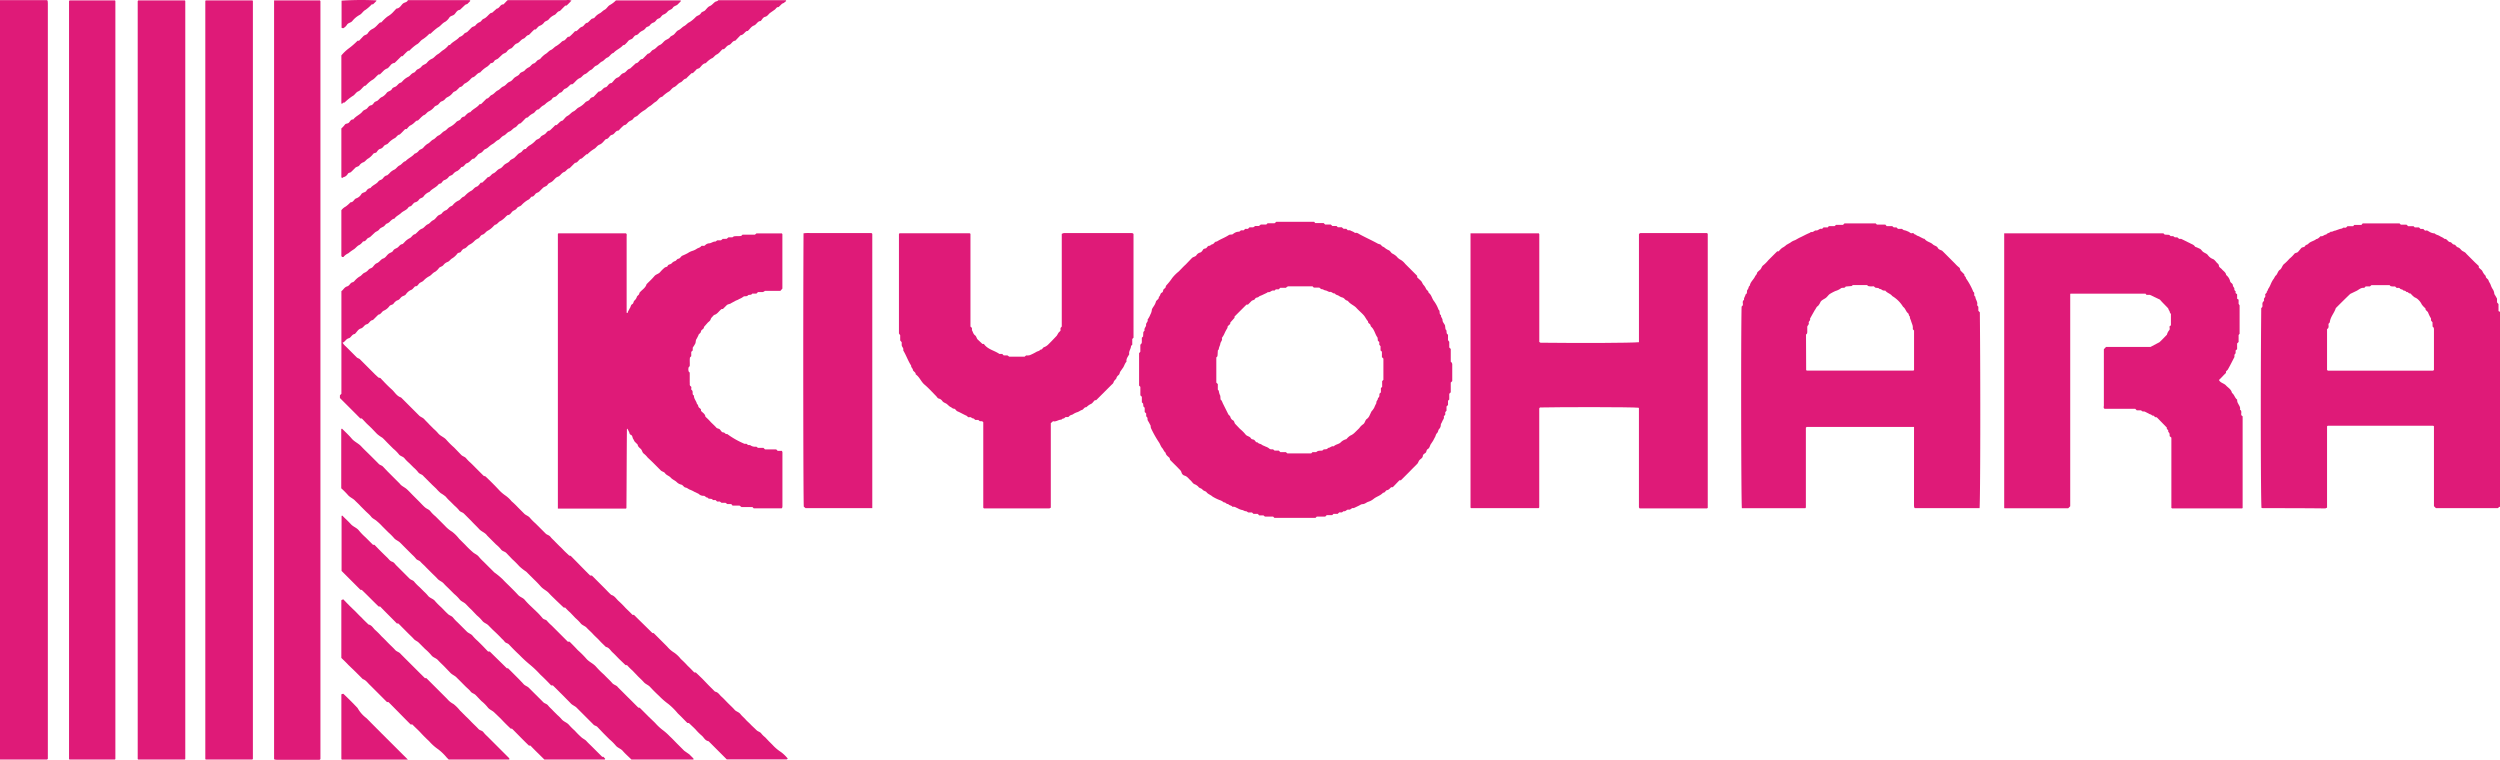
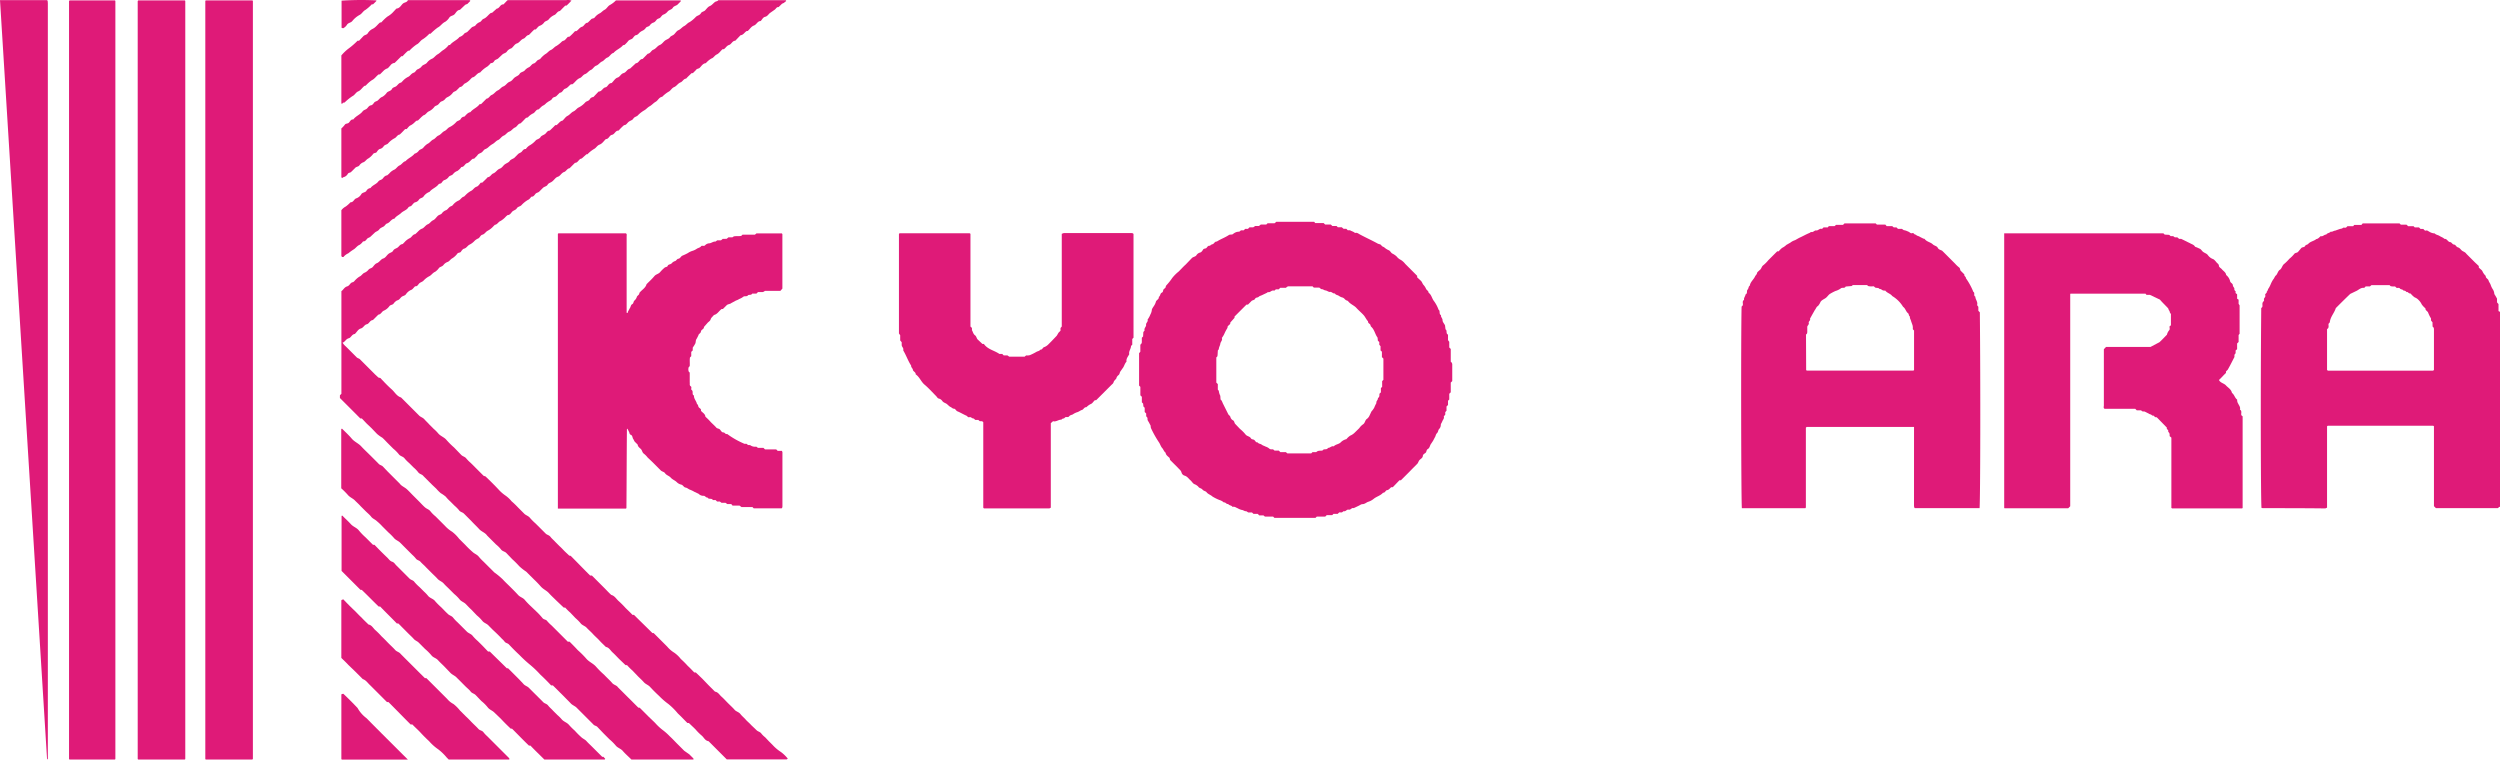
<svg xmlns="http://www.w3.org/2000/svg" width="105.607" height="32.097" viewBox="0 0 105.607 32.097">
  <g transform="translate(-437.827 -1884.393)">
    <path d="M38.006,13.208c-.042-.011-.053.021-.063.032l-.032.021H35.3l-.084-.084V9.8l-.032-.021H30.733L30.7,9.8V13.24l-.074.032c-.884-.011-1.758-.011-2.642-.011l-.053-.011c-.032-.337-.042-5.157-.011-8.441l.042-.042c.021-.053,0-.105.011-.168s.084-.084.063-.147.084-.105.053-.189c-.021-.063.084-.084.063-.147.053-.042.042-.105.084-.147a1.259,1.259,0,0,0,.084-.168,1.2,1.2,0,0,1,.105-.2c.053-.053.063-.137.126-.179.063-.074.074-.179.158-.232s.095-.189.189-.253a1.985,1.985,0,0,0,.21-.21,1.326,1.326,0,0,0,.21-.21c.042-.053.126-.032.168-.095l.116-.137c.042-.063.137-.032.168-.095s.105-.053.137-.095c.095-.105.242-.116.337-.2.084-.011.126-.074.189-.126.095.032.147-.074.232-.063.042-.074.147-.063.189-.126.074.021.126-.042.189-.042l.179-.063c.053-.021.116-.011.158-.063H31.5l.063-.063h.242l.042-.053h.305l.053-.063h1.558l.053.053h.242l.063.063h.232l.053.053h.179l.063.063h.116l.074.074.084-.011.095.053a.463.463,0,0,0,.232.074c.053.063.137.063.2.105s.147.063.21.126c.116-.011.137.126.242.137.063,0,.084.095.168.105.063,0,.084.095.158.116s.105.074.158.126.147.063.2.147l.168.168.189.189.168.158v.063c.053.063.137.105.158.168a.625.625,0,0,0,.137.189c-.011.095.095.116.116.189s.074.126.095.2a.8.8,0,0,0,.095.189.4.4,0,0,1,.053.158c0,.042.042.084.063.126l.053.095v.158l.063.074v.295l.063.032Zm-2.852-7.8L35.1,5.346c-.021-.053.011-.095-.032-.137a1.72,1.72,0,0,1-.095-.2c-.021-.074-.126-.095-.116-.189a.791.791,0,0,1-.158-.168.625.625,0,0,0-.137-.189.416.416,0,0,0-.158-.105.791.791,0,0,1-.168-.158l-.032-.011c-.063.011-.084-.084-.147-.053a.128.128,0,0,0-.126-.063c-.032-.063-.105-.042-.147-.084-.042-.063-.105-.011-.158-.042l-.053-.053a.559.559,0,0,1-.189-.011l-.042-.042h-.768l-.063.053h-.179l-.063.063c-.126-.021-.211.063-.305.116l-.284.137c-.21.2-.421.41-.61.6-.063.21-.232.368-.253.6l-.053.063c-.011.063.021.126-.021.189L30.7,5.7V7.42l.032.032h4.452l.032-.032V5.683L35.2,5.63l-.042-.042Z" transform="translate(505.428 1892.598)" fill="#df1a78" />
-     <path d="M18.83.335h1.989c.042.032.021.084.032.137V32.383l-.032.032H18.83Z" transform="translate(418.997 1884.063)" fill="#df1a78" />
+     <path d="M18.83.335h1.989c.042.032.021.084.032.137V32.383l-.032.032Z" transform="translate(418.997 1884.063)" fill="#df1a78" />
    <path d="M34.464,12.139H34.4l-.284.295h-.063c-.063.042-.095.116-.189.126-.053.011-.074.116-.158.105-.105.126-.274.158-.4.263a.666.666,0,0,1-.242.126c-.074.032-.137.095-.232.095-.053,0-.116.053-.168.074l-.2.095c-.084-.032-.126.084-.21.063s-.126.095-.211.063l-.074.053h-.116l-.063.063h-.179l-.053.053h-.232l-.063.063h-.358l-.053.053H29.117l-.053-.053h-.347l-.063-.053h-.179l-.063-.063h-.179L28.17,13.5h-.158l-.084-.053c-.074.011-.126-.053-.189-.053a.644.644,0,0,1-.179-.074c-.063-.021-.126-.084-.21-.053-.042-.074-.137-.053-.189-.126-.074.021-.105-.084-.179-.063a.485.485,0,0,0-.189-.105,1.923,1.923,0,0,1-.295-.147c-.074-.074-.189-.095-.253-.189-.042-.042-.116-.042-.168-.105s-.137-.053-.179-.126a.458.458,0,0,0-.168-.105c-.063-.032-.105-.116-.168-.168s-.126-.158-.242-.189a.19.19,0,0,1-.126-.126c-.021-.095-.095-.137-.147-.2l-.337-.337-.021-.084c-.063-.063-.158-.116-.168-.221-.074-.053-.095-.147-.147-.2-.063-.074-.084-.168-.137-.242a4.509,4.509,0,0,1-.326-.579c-.032-.063-.011-.126-.042-.158L23.8,9.666a.184.184,0,0,1-.042-.158L23.7,9.434V9.319l-.063-.063V9.077l-.053-.053L23.57,8.9l-.053-.053V8.614l-.063-.063V8.193L23.4,8.14V6.772l.053-.063V6.414l.042-.042.021-.053v-.2l.053-.053.011-.189.053-.063c-.032-.105.074-.158.063-.242s.095-.126.063-.221a.823.823,0,0,0,.116-.21.5.5,0,0,0,.063-.189c0-.053.053-.116.084-.168a.63.63,0,0,0,.084-.168c.011-.095.147-.116.126-.221.074-.042.053-.147.126-.179s.042-.105.084-.147.084-.053.084-.116l.021-.042a2.37,2.37,0,0,0,.253-.316,1.682,1.682,0,0,1,.274-.274c.095-.095.189-.2.295-.295l.263-.274c.053-.053.147-.053.189-.116a.253.253,0,0,1,.158-.116c.053-.011.095-.074.126-.126s.116-.032.147-.074.074-.105.147-.084c.032-.063.095-.053.137-.084s.074-.105.147-.095c.158-.105.347-.168.505-.274.063-.042.137,0,.189-.053a.423.423,0,0,1,.168-.084l.095-.011.063-.053h.116l.063-.063H28l.063-.063h.158L28.3,1.4h.158l.084-.063h.232l.053-.053h.295l.074-.063h1.6l.042.053h.358l.063.063H31.5l.063.063h.179l.053.053h.168l.074.063h.116l.063.063h.095c.063.042.147.053.211.116.084-.032.147.032.21.063.253.137.516.253.758.389.053.021.116.021.147.074s.095.053.137.095a.657.657,0,0,0,.168.105c.063.021.095.105.147.137a.744.744,0,0,1,.189.126.5.5,0,0,0,.179.147A.7.7,0,0,1,34.643,3l.168.168.168.168.168.168v.063l.147.137c.063.053.074.137.126.189a.566.566,0,0,1,.105.168c.032.053.105.084.105.158.126.084.137.242.232.358a1.454,1.454,0,0,1,.189.358c.084.053,0,.179.105.232-.021.074.063.126.063.21s.074.147.105.221l.021.168c.084.042,0,.179.105.221v.232l.053.074V6.53l.063.063V7.13l.042.042.021.053V7.95l-.063.063v.41l-.063.063v.242l-.053.053v.179l-.063.063V9.2l-.053.063v.105l-.063.074c.032.084-.042.147-.063.21s-.063.095-.063.158a.248.248,0,0,1-.074.168c-.042.053-.032.105-.074.158a.251.251,0,0,0-.074.137l-.105.2-.105.158c-.032.063-.042.147-.116.189s-.042.126-.105.168c-.042.032-.105.063-.105.126-.011.084-.084.116-.126.158-.063.053-.063.137-.126.189l-.168.168L34.8,11.8l-.168.168-.168.168M30.727,10.95h.158c.074-.074.158-.053.242-.063l.032-.011c.042-.084.179,0,.221-.105.084.011.147-.095.242-.063.084-.095.221-.084.305-.179a.491.491,0,0,1,.232-.126.709.709,0,0,1,.158-.147.6.6,0,0,0,.189-.126L32.7,9.94a.641.641,0,0,1,.168-.168c.074-.053.074-.147.137-.211a.34.34,0,0,0,.126-.147l.084-.179a.871.871,0,0,0,.116-.158,1.719,1.719,0,0,1,.095-.2c-.021-.084.074-.126.063-.21.074-.042.063-.116.063-.179l.063-.063V8.245l.053-.053V7.95l.053-.053V7l-.063-.063V6.709L33.6,6.656V6.477l-.053-.063V6.3c-.032-.032-.074-.053-.063-.105l-.011-.084c-.105-.137-.126-.326-.263-.453-.042-.032-.021-.084-.063-.116s-.084-.063-.074-.116c-.074-.074-.116-.179-.179-.253-.105-.116-.221-.21-.316-.316s-.263-.158-.358-.295a.266.266,0,0,1-.158-.105l-.053-.032a.484.484,0,0,1-.168-.074c-.053-.042-.137-.032-.168-.105-.084.021-.126-.074-.21-.063-.053.011-.116-.053-.189-.063-.053,0-.105-.063-.179-.053L31.012,4H30.78l-.053-.053H29.7l-.053.021-.042.042h-.242l-.063.063H29.18c-.032.021-.042.063-.095.053-.095-.021-.147.095-.242.063l-.042.032-.179.084c-.053.032-.126.042-.168.084s-.116.021-.147.074c-.032.074-.116.063-.158.105L28,4.719h-.063l-.505.505v.053l-.179.2c.021.105-.137.116-.116.221a2.086,2.086,0,0,0-.116.21.923.923,0,0,1-.126.221c.042.095-.053.158-.063.242s-.063.147-.063.232l-.042.053-.011.2-.011.053-.042.042V8.014l.063.063v.232l.042.053a.594.594,0,0,0,.063.21l.011.158c.063.042.074.126.116.2l.21.421c.021.042.084.063.095.137a.224.224,0,0,0,.116.126c.053.042.042.105.084.147l.2.21a1.6,1.6,0,0,1,.232.232c.063.084.179.074.232.168.032.053.105.032.147.074s.063.105.137.095c.032.063.116.053.168.095s.116.053.168.084a.439.439,0,0,1,.168.095c.053.032.095.011.147.021l.063.053h.179l.063.063H29.6l.063.053h1.01l.053-.053" transform="translate(462.545 1892.541)" fill="#df1a78" />
    <path d="M33.121,9.83H28.584l-.032.032v3.368l-.021.032H25.848c-.032-.347-.042-7.389-.011-8.515l.042-.042c.042-.074-.042-.179.063-.242-.021-.084.053-.147.063-.232.095-.042.032-.147.084-.2s.032-.137.095-.168c.021-.158.158-.253.221-.389.021-.053.074-.074.084-.147.011-.042.074-.084.116-.126.074-.053.074-.147.147-.2a1.326,1.326,0,0,0,.21-.21l.189-.189.189-.189h.063a.972.972,0,0,1,.147-.147.691.691,0,0,0,.179-.126l.168-.095a.6.6,0,0,1,.2-.105l.168-.095c.147-.063.284-.147.442-.21l.063-.042c.095.032.137-.074.221-.063s.147-.105.242-.063L29.3,1.4h.179l.042-.053h.242l.063-.053h.295l.063-.063H31.5l.053.053h.358l.053.063H32.2l.063.053h.116l.063.063h.168l.074.053a.575.575,0,0,1,.189.063c.063.011.095.095.179.063.063-.021.084.084.147.063.042.063.116.053.168.095l.147.074.053.011c.084.126.253.137.347.232.063.063.168.063.21.147s.126.084.189.126l.189.189.168.168.189.189a1.2,1.2,0,0,0,.168.158c.053.042.032.116.074.147l.147.147c-.021.074.074.095.063.158a2.792,2.792,0,0,1,.316.579c.084.042-.011.158.084.2,0,.126.116.221.074.358l.053.074v.168l.063.063c.032,3.073.021,7.894-.011,8.273H33.152l-.021-.032-.011-.053Zm-4.557-2.4.032.021h4.494l.032-.021V5.757L33.068,5.7a.456.456,0,0,0-.011-.168l-.063-.179c-.011-.063-.063-.116-.042-.179-.063-.042-.042-.116-.084-.147-.095-.074-.105-.2-.211-.274A1.33,1.33,0,0,0,32.2,4.3c-.074-.105-.221-.126-.295-.232a.19.19,0,0,1-.158-.042c-.042-.032-.095-.011-.126-.063l-.105-.011c-.053,0-.074-.074-.126-.063a.688.688,0,0,1-.147,0l-.063-.011-.042-.042h-.6l-.053.042-.253.021c-.042.095-.147.021-.211.084a.717.717,0,0,1-.221.105,2.229,2.229,0,0,0-.221.116c-.074.042-.116.126-.189.179s-.168.084-.221.168a.566.566,0,0,1-.105.168c-.074.042-.084.116-.137.179l-.095.168-.105.189c.032.084-.074.116-.053.179.021.084-.074.116-.063.189v.21l-.011.053-.042.042Z" transform="translate(485.56 1892.598)" fill="#df1a78" />
    <path d="M26.874,1.271H33.6l.053.053.189.011.063.053h.105l.074.053h.105l.074.063h.084c.116.053.253.126.368.179.063.042.168.063.21.137.032.042.074.032.105.053l.116.053c.042.021.074.074.105.105.074.074.179.084.232.168a.466.466,0,0,0,.21.158c.042.011.105.084.147.137s.105.074.105.158c.011.053.074.084.116.126.063.084.179.137.189.253a.476.476,0,0,1,.168.263c.011.074.116.084.116.179,0,.053.074.095.063.158s.074.074.053.126.053.063.063.095v.179l.063.042V4.25l.042.063v1.2l-.042.053V5.86l-.063.063v.242l-.063.053v.116L36.6,6.4v.095c-.095.179-.179.358-.284.537l-.074.074v.063c-.105.095-.189.2-.295.295.053.126.21.137.295.232s.221.158.253.316c.105.074.116.21.221.284a.268.268,0,0,0,.042.168c.032.074.105.147.074.253.105.063.032.168.063.242L36.946,9V12.87l-.021.021H33.968l-.032-.021V9.9l-.074-.063c0-.063.011-.137-.063-.179.042-.084-.084-.105-.053-.179l-.432-.442c-.095.032-.105-.105-.189-.063-.032-.063-.105-.053-.137-.084L32.81,8.8c-.053-.011-.116.011-.147-.053h-.189l-.063-.063H31.116c-.063-.042-.032-.095-.032-.137V6.165l.074-.074.011-.021h1.884l.379-.2c.095-.084.189-.189.316-.316a.456.456,0,0,1,.095-.189c.063-.063-.042-.179.074-.2V4.681l-.042-.063c-.011-.032-.011-.074-.042-.095L33.8,4.439c-.116-.126-.253-.253-.347-.368l-.421-.2h-.147l-.042-.053H29.674l-.011.021V12.8l-.084.084H26.885l-.011-.021V1.271" transform="translate(495.616 1892.979)" fill="#df1a78" />
    <path d="M21.594,13.849c-.137.011-.158.158-.263.179s-.137.147-.253.179-.168.158-.253.232c-.126.011-.158.158-.253.179-.126.032-.147.147-.263.189a.7.7,0,0,0,.137.158l.147.147.168.168.147.147c.042.042.116.042.158.105l.147.147.147.147.168.168.147.147.147.137.084.021c.158.168.316.337.484.484.126.116.21.284.389.337l.4.4.379.379c.063.053.147.074.21.147s.137.137.2.21l.189.189a1.61,1.61,0,0,1,.189.189c.095.116.242.158.337.263a3.392,3.392,0,0,0,.337.337l.305.316c.063.063.158.074.21.147a1.613,1.613,0,0,0,.189.189l.168.168.189.189.189.189.074.021c.189.179.368.358.547.547a1.627,1.627,0,0,0,.284.253,1.261,1.261,0,0,1,.274.253,3.3,3.3,0,0,1,.274.263l.274.274c.074.063.168.084.232.168a2.406,2.406,0,0,0,.232.232l.211.21.21.21c.053.063.147.063.211.147s.137.137.2.21l.189.189c.074.063.137.137.211.211l.189.179.063.011c.274.274.547.558.821.831h.074l.526.526c.095.095.189.2.295.295.137.032.211.168.305.253a3.886,3.886,0,0,1,.295.295c.095.095.2.189.295.295h.063c.253.253.516.505.779.768h.053l.568.568a1.224,1.224,0,0,0,.305.263,1.293,1.293,0,0,1,.274.263,3.891,3.891,0,0,1,.295.295c.095.084.179.179.274.274h.063l.274.263.263.274.274.274c.137.021.189.137.274.21s.179.179.274.274.189.179.274.274c.063.084.179.095.253.189s.147.147.221.232.158.147.232.232l.232.221c.053.053.137.063.189.126a.851.851,0,0,0,.168.168l.158.168.168.168a1.782,1.782,0,0,0,.337.284,1.5,1.5,0,0,1,.295.284l-.042.032H36.539l-.221-.221-.274-.274-.274-.274c-.147-.021-.189-.147-.284-.232a2.238,2.238,0,0,1-.274-.274l-.274-.263h-.063c-.137-.137-.263-.274-.4-.4a2.872,2.872,0,0,0-.4-.4,2.982,2.982,0,0,1-.389-.337c-.137-.126-.274-.263-.4-.4-.074-.074-.179-.105-.253-.189s-.168-.168-.253-.253l-.221-.232a2.406,2.406,0,0,1-.232-.232h-.063l-.274-.263c-.095-.095-.179-.189-.274-.274s-.147-.21-.284-.232c-.095-.095-.189-.179-.274-.274s-.189-.179-.274-.274-.189-.179-.274-.274c-.074-.074-.189-.095-.253-.189a1.985,1.985,0,0,0-.211-.21l-.221-.232a1.986,1.986,0,0,1-.21-.21h-.063L29.34,25.7c-.105-.105-.221-.21-.316-.316s-.232-.158-.337-.274a4.317,4.317,0,0,0-.305-.316l-.316-.316a2.036,2.036,0,0,1-.295-.232,3.888,3.888,0,0,0-.295-.295l-.263-.274c-.063-.053-.158-.063-.21-.137a1.327,1.327,0,0,0-.211-.21l-.189-.189-.189-.189c-.084-.126-.232-.158-.337-.274s-.221-.221-.326-.337l-.316-.316c-.063-.063-.158-.063-.21-.147a1.61,1.61,0,0,0-.189-.189l-.189-.189a1.524,1.524,0,0,1-.179-.189,1.5,1.5,0,0,0-.21-.147,1.608,1.608,0,0,1-.189-.189l-.168-.158-.189-.189-.189-.189c-.053-.074-.147-.074-.21-.147a1.275,1.275,0,0,0-.2-.211l-.189-.189a1.608,1.608,0,0,1-.189-.189c-.063-.095-.189-.095-.253-.189a1.605,1.605,0,0,0-.232-.232l-.232-.232c-.074-.074-.147-.158-.232-.232a1.437,1.437,0,0,1-.221-.158l-.232-.242-.21-.2-.2-.211h-.063l-.863-.863v-.116l.042-.042.021-.021V12.628c.084-.053.126-.168.242-.2s.126-.168.253-.179l.042-.032a.977.977,0,0,1,.221-.2c.084-.032.126-.116.2-.158a.429.429,0,0,0,.179-.126c.053-.074.137-.063.189-.126s.105-.137.168-.158c.116-.042.168-.168.274-.2s.147-.147.242-.21c.063-.042.147-.053.179-.126.053-.084.147-.084.21-.147s.095-.116.189-.126l.063-.063a.719.719,0,0,1,.242-.189c.084-.042.116-.158.232-.168L23.4,10.2c.084-.063.147-.168.263-.21.095-.032.147-.147.253-.189.084-.032.126-.126.221-.168.074-.032.126-.116.189-.179s.147-.053.189-.126a.364.364,0,0,1,.158-.116c.063-.021.105-.095.158-.137s.095-.032.137-.084a.608.608,0,0,1,.242-.189c.084-.032.126-.147.232-.168l.084-.084a.935.935,0,0,1,.232-.168c.074-.042.116-.137.221-.168.063-.021.116-.105.168-.168h.063c.074-.074.158-.147.232-.232.105,0,.147-.126.232-.158.116-.042.158-.158.274-.2s.147-.147.242-.2c.063-.042.137-.063.179-.126s.126-.084.189-.126l.168-.168c.042-.042.116-.053.158-.105s.084-.116.168-.105a.492.492,0,0,1,.147-.147,1.016,1.016,0,0,0,.284-.232c.063-.042.147-.053.189-.126s.147-.084.21-.147.084-.126.179-.126c.074-.074.158-.147.232-.232h.053c.095-.063.137-.168.253-.189.074-.063.126-.158.21-.2.105-.053.158-.147.253-.189s.147-.137.221-.168a.906.906,0,0,0,.274-.21c.053-.063.137-.053.189-.126a.191.191,0,0,1,.158-.105l.221-.232c.147,0,.168-.158.295-.179.095-.021.116-.179.253-.179.084-.074.147-.2.253-.232s.137-.158.253-.189.147-.168.274-.189L32.7,3c.126,0,.147-.179.284-.179L33.2,2.6c.116-.011.147-.137.232-.168.116-.042.168-.158.274-.2s.158-.147.242-.2c.063-.042.147-.063.189-.126s.126-.074.179-.126.105-.137.168-.168c.105-.042.168-.137.253-.179s.147-.137.232-.168a1.333,1.333,0,0,0,.263-.221c.063-.063.158-.063.21-.147.032-.074.126-.074.179-.126s.116-.147.189-.179c.105-.042.147-.116.232-.179.042-.032.105-.021.137-.074h2.852l.021.032-.105.084-.074.032L38.728.63c-.084-.011-.105.063-.158.105L38.36.882c-.063.053-.105.137-.2.158s-.126.116-.189.179c-.137,0-.168.147-.284.189s-.168.147-.263.232h-.042c-.095.053-.137.168-.263.179l-.221.232c-.126,0-.158.147-.263.179s-.137.126-.221.179H36.36c-.084.074-.147.179-.242.221s-.137.147-.221.168a.911.911,0,0,0-.242.2c-.126.011-.179.116-.253.189-.042.053-.126.032-.168.105l-.126.126h-.053c-.074.074-.158.147-.232.232-.116.011-.147.126-.232.158-.116.042-.168.158-.274.2s-.147.158-.242.2a1.284,1.284,0,0,0-.263.21c-.137.021-.179.158-.274.21s-.158.137-.253.189-.147.126-.221.168a1.245,1.245,0,0,0-.295.232c-.053.042-.137.053-.179.126s-.147.084-.211.147-.095.126-.179.126a2.4,2.4,0,0,0-.232.232c-.137-.011-.158.158-.284.179-.105.021-.126.179-.253.179-.084.074-.147.189-.263.232s-.137.137-.242.189a1.329,1.329,0,0,0-.274.221h-.042l-.2.179c-.116.011-.147.158-.253.179H30.13l-.232.232c-.105.011-.147.137-.232.158-.116.042-.158.168-.263.2s-.158.147-.253.21c-.053.042-.137.053-.179.126s-.126.074-.189.126l-.168.168c-.042.042-.116.042-.158.095s-.084.126-.168.116c-.042.042-.084.116-.147.137a1.192,1.192,0,0,0-.284.232c-.063.053-.147.053-.189.126s-.147.084-.2.147-.095.137-.189.137l-.063.053a.91.91,0,0,1-.242.2c-.084.032-.126.147-.232.158l-.063.063a.84.84,0,0,1-.242.189c-.084.042-.126.147-.232.168-.063.021-.095.105-.147.147a.565.565,0,0,0-.168.105.723.723,0,0,1-.221.168c-.084.042-.126.147-.232.168-.042.011-.095.074-.126.126s-.105.032-.147.074a.759.759,0,0,1-.21.2c-.084.042-.126.126-.2.158a.371.371,0,0,0-.179.126c-.053.074-.137.074-.189.126a.639.639,0,0,1-.168.168c-.105.042-.158.147-.253.189a.88.88,0,0,0-.242.189c-.053.053-.137.063-.189.126s-.074.116-.158.105c-.063.053-.105.137-.179.158a.5.5,0,0,0-.21.179c-.053.074-.137.063-.2.126s-.084.116-.179.137a.449.449,0,0,0-.147.137c-.042.053-.116.042-.168.095a.565.565,0,0,1-.242.2c-.084.032-.116.158-.232.168l-.221.221" transform="translate(431.989 1884.063)" fill="#df1a78" />
-     <path d="M24.732,1.281h2.884l.021.032V5.869l.032.021.021.011c1.779.021,3.789.011,4.157-.021V1.312l.032-.032.032-.011h2.81l.032.032V12.879l-.032.021H31.878l-.021-.021-.011-.032V8.669l-.011-.021c-.305-.032-3.326-.032-4.168-.011l-.021.021-.011.021v4.178l-.021.032H24.753l-.021-.021V1.281Z" transform="translate(475.214 1892.969)" fill="#df1a78" />
    <path d="M21.069,12.891V1.292l.021-.021h2.852c.053.032.032.084.032.126V4.628c.074.021.042-.042.063-.063l.074-.137c.042-.053.032-.137.105-.168.053-.032.042-.105.084-.147a.323.323,0,0,0,.105-.158c.021-.063.116-.084.105-.168l.021-.021c.095-.116.242-.189.284-.347.116-.116.232-.221.337-.347.063-.074.168-.084.232-.158a1.608,1.608,0,0,1,.189-.189c.042-.042.116-.021.137-.084s.126-.053.168-.105a.3.3,0,0,1,.147-.095c.042-.011.084-.095.126-.095.095-.011.105-.105.189-.137a2.1,2.1,0,0,0,.221-.105.7.7,0,0,1,.2-.095.64.64,0,0,0,.189-.095c.063-.032.126-.042.168-.095s.116.011.168-.042a.26.26,0,0,1,.168-.084c.095,0,.168-.084.274-.074l.074-.053h.158l.074-.063H28.2l.074-.063h.168L28.5,1.4c.095-.021.211,0,.316-.021l.053-.053h.526l.063-.053h1.074l.021.032v2.3l-.084.095h-.653l-.042.032-.053.021h-.2l-.063.063h-.179c-.042.084-.147.032-.179.074-.053.063-.137.021-.189.053a.67.67,0,0,1-.189.105c-.053.042-.126.053-.168.084l-.158.084c-.042.042-.137.042-.189.084l-.168.168h-.053c-.116.084-.179.221-.326.253-.042.063-.105.095-.137.179-.011.063-.084.105-.126.147l-.158.179c.011.095-.116.105-.126.189s-.095.095-.105.158a1.824,1.824,0,0,1-.105.2l-.021.137-.053.095-.063.095v.116l-.063.063V6.46l-.053.053c-.021.116,0,.242-.011.368l-.042.042a.292.292,0,0,0,0,.189l.042.042v.41c.011.063-.021.126.042.168s-.011.126.042.158c.084.063-.011.189.095.232-.011.137.105.232.126.358.063.032.042.105.084.147s.105.063.084.137c.063.084.179.126.189.253a2.4,2.4,0,0,1,.232.232c.074.074.158.147.232.232.042.042.105.032.147.074s.074.126.147.126.084.095.158.063a3.5,3.5,0,0,0,.695.4c.053.042.116-.011.158.042s.105.011.137.042a.332.332,0,0,0,.242.053l.074.053h.232l.063.063h.474l.063.063h.179l.021.053v2.3l-.011.053-.021.021H29.342l-.053-.053h-.463l-.084-.063h-.295l-.053-.063h-.168l-.074-.053h-.168L27.91,12.6h-.116l-.063-.063h-.116c-.042-.095-.179-.011-.221-.105-.074.011-.105-.084-.179-.074a.269.269,0,0,1-.2-.084l-.179-.084a1.167,1.167,0,0,0-.2-.095c-.053-.021-.105-.074-.168-.084-.084-.011-.105-.105-.189-.126a.381.381,0,0,1-.189-.105c-.074-.074-.179-.105-.253-.189s-.179-.095-.242-.189c-.042-.063-.137-.063-.189-.126l-.189-.189-.168-.168-.189-.179a.851.851,0,0,0-.168-.168c-.063-.053-.063-.137-.116-.189s-.126-.095-.137-.189l-.095-.095c-.053-.042-.063-.105-.095-.147s-.021-.137-.095-.168-.053-.095-.084-.137l-.063-.126-.021.021c-.011,1.105-.011,2.221-.021,3.336l-.021.021H21.069Z" transform="translate(440.324 1892.979)" fill="#df1a78" />
    <path d="M21.643,32.406H19.675l-.021-.021V.357l.021-.021h1.968l.021.021V32.374l-.021.032" transform="translate(426.846 1884.073)" fill="#df1a78" />
    <path d="M19.4.336h1.968l.021.021V32.384l-.021.021H19.4l-.021-.021V.368L19.4.336" transform="translate(424.265 1884.073)" fill="#df1a78" />
-     <path d="M19.93.336h1.937l.021.032V32.384c-.021.042-.063.032-.105.032H20.035l-.084-.011-.021-.021V.336" transform="translate(429.475 1884.073)" fill="#df1a78" />
    <path d="M19.128.336h1.916l.021.021V32.384l-.021.021H19.128l-.021-.021V.368l.021-.032" transform="translate(421.636 1884.073)" fill="#df1a78" />
    <path d="M25.459,5.217l.063.063v.095c.042.063.053.158.126.21s.063.137.126.189l.189.179h.063c.158.232.442.274.653.421H26.8l.063.063h.158l.074.053h.653l.063-.053a.4.4,0,0,0,.158-.011,2.212,2.212,0,0,0,.274-.137c.053-.032.126-.032.168-.095.084.011.105-.095.158-.105a.458.458,0,0,0,.168-.105l.147-.147.221-.232.074-.126.084-.084V5.28l.053-.063V1.3L29.4,1.27h2.873l.053.011.021.032V5.69l-.053.053v.242l-.053.053c0,.126-.105.221-.074.347-.053.105-.137.189-.116.316-.084.084-.095.2-.168.284l-.095.137c-.032.053-.021.105-.074.147a.242.242,0,0,0-.095.147l-.095.105c-.021.053-.032.105-.084.137l-.105.105-.568.568h-.053c-.063.053-.105.137-.168.158a.625.625,0,0,0-.189.137c-.095-.011-.116.095-.189.116s-.126.074-.2.095a.64.64,0,0,0-.189.095c-.053.021-.116.032-.147.074-.053.074-.137,0-.189.063-.032.053-.116.021-.137.084-.126-.011-.232.105-.358.063l-.095.084v3.568l-.032.021-.032.011H26.027L26,12.869V9.258c-.053-.063-.105-.032-.147-.042l-.063-.053H25.69c-.053.011-.063-.063-.116-.063s-.095-.074-.158-.053-.084-.042-.126-.063c-.126-.053-.242-.126-.368-.179-.074-.021-.095-.116-.158-.116s-.095-.053-.147-.074-.105-.084-.158-.126-.137-.053-.189-.126a.25.25,0,0,0-.158-.105c-.042-.011-.074-.074-.105-.105-.168-.168-.326-.347-.505-.495-.137-.126-.2-.316-.358-.421.011-.095-.105-.116-.116-.189s-.084-.105-.074-.179c-.126-.189-.2-.41-.316-.61l-.021-.042c.032-.095-.063-.137-.063-.221V5.88l-.063-.074V5.585l-.053-.074v-4.2l.021-.032h2.968l.032.021V5.217" transform="translate(453.363 1892.969)" fill="#df1a78" />
    <path d="M29.778,11.059h.063c.116.116.232.232.347.358a3.832,3.832,0,0,1,.358.358c.116.137.284.2.4.326a3.829,3.829,0,0,0,.358.358c.116.126.242.232.347.358.074.074.179.084.232.168l.211.21.232.232.211.21.21.21H32.8l.042.042.316.316.295.284a2.243,2.243,0,0,0,.326.305,2.382,2.382,0,0,1,.295.263c.116.105.21.211.316.316s.2.2.295.295l.211.147.168.168.021.042-.032.011h-2.6c-.126-.126-.263-.242-.379-.379-.084-.084-.2-.116-.274-.2a2.238,2.238,0,0,0-.274-.274l-.253-.253-.242-.253c-.053-.074-.147-.063-.189-.126l-.168-.168-.189-.189-.168-.168-.168-.168c-.074-.084-.2-.116-.274-.21L29.63,13.4l-.253-.253-.242-.242h-.074c-.147-.158-.305-.316-.463-.463a4.126,4.126,0,0,0-.442-.421,5.244,5.244,0,0,1-.432-.4q-.221-.205-.442-.442c-.053-.063-.137-.053-.189-.126s-.105-.105-.158-.168l-.168-.168-.168-.158-.168-.168c-.074-.095-.2-.116-.274-.21a1.6,1.6,0,0,0-.232-.232l-.242-.253c-.084-.074-.158-.158-.232-.232s-.189-.105-.253-.189a1.6,1.6,0,0,0-.232-.232l-.21-.21c-.074-.074-.158-.147-.232-.232s-.189-.116-.263-.2-.158-.158-.232-.232l-.253-.253c-.074-.084-.158-.147-.232-.232-.053-.063-.137-.063-.189-.126a1.2,1.2,0,0,0-.158-.168l-.168-.168-.168-.168-.168-.168c-.074-.084-.2-.116-.274-.211a2.4,2.4,0,0,0-.232-.232l-.253-.253a2.3,2.3,0,0,0-.232-.221c-.074-.074-.179-.105-.242-.189s-.158-.158-.232-.232l-.211-.21c-.074-.084-.158-.158-.232-.232-.095-.105-.221-.137-.316-.253a3.356,3.356,0,0,0-.274-.274v-2.5c.042-.042.053.011.074.021.126.126.253.242.368.379s.284.2.4.326.242.242.358.358l.379.379c.053.063.137.063.189.126l.179.189.168.168.189.189.168.168c.074.105.2.147.295.232s.168.168.253.253l.263.263c.084.084.168.179.253.253s.168.084.232.168a1.325,1.325,0,0,0,.21.21l.189.189.21.21a1.394,1.394,0,0,0,.305.253,1.563,1.563,0,0,1,.295.295l.274.274a3.761,3.761,0,0,0,.295.284c.074.074.179.105.253.189a2.3,2.3,0,0,0,.221.232l.21.21.232.232a3.127,3.127,0,0,1,.358.295c.105.116.221.221.337.337s.221.221.326.337c.084.084.2.105.274.2a2.982,2.982,0,0,0,.253.263l.253.242a2.87,2.87,0,0,1,.242.263c.053.063.147.053.189.116a1.61,1.61,0,0,0,.189.189l.168.168.168.168.189.189.168.168" transform="translate(432.047 1900.441)" fill="#df1a78" />
-     <path d="M24.97,12.892H22.15l-.074-.063c-.021-.337-.032-7.294-.011-11.546a1.285,1.285,0,0,1,.284-.011h2.589l.032.032V12.892" transform="translate(449.705 1892.967)" fill="#df1a78" />
    <path d="M20.295,11.177h-.063l-.032-.042V9.2a.563.563,0,0,1,.189-.158,1.532,1.532,0,0,0,.2-.179c.126.011.147-.147.253-.168a.414.414,0,0,0,.211-.189c.063-.063.147-.053.2-.116a.225.225,0,0,1,.179-.126c.084-.126.242-.158.326-.274.053-.074.137-.063.189-.126s.095-.126.189-.137l.084-.074a.59.59,0,0,1,.221-.168c.084-.042.126-.137.221-.179s.147-.158.253-.179c.105-.126.274-.179.379-.316a.314.314,0,0,0,.179-.126c.053-.063.137-.063.189-.126a.792.792,0,0,1,.168-.158c.105-.042.158-.147.253-.189s.137-.137.221-.168c.105-.042.158-.147.253-.189s.137-.137.221-.168a.906.906,0,0,0,.274-.21c.053-.063.137-.053.189-.126a.178.178,0,0,1,.158-.105c.074-.074.137-.168.253-.189.105-.137.284-.189.389-.337H26.1l.232-.232c.105-.011.137-.126.221-.158.105-.042.158-.147.253-.189s.147-.137.232-.168c.116-.042.158-.158.274-.2s.147-.147.242-.2c.063-.042.137-.063.179-.137s.147-.074.21-.137a.477.477,0,0,1,.179-.137c.074-.032.116-.137.2-.158s.116-.105.179-.147l.095-.042a1.036,1.036,0,0,1,.221-.21c.084-.042.137-.126.221-.168.105-.042.158-.137.253-.179a1.259,1.259,0,0,0,.221-.179c.042-.042.105-.032.147-.084l.105-.116.074-.011a2.4,2.4,0,0,0,.232-.232h.053c.095-.053.137-.158.253-.189.084-.032.116-.168.232-.168l.147-.147c.042-.042.105-.021.147-.074a.615.615,0,0,1,.221-.179c.074-.042.116-.105.2-.147s.137-.158.221-.2A1.133,1.133,0,0,0,31.8.336h2.736V.378l-.147.147c-.063.042-.147.053-.189.126s-.147.084-.21.147a.406.406,0,0,1-.179.137c-.053.011-.095.084-.147.137-.042.032-.105.032-.147.084s-.074.105-.158.126a.3.3,0,0,0-.126.105c-.042.063-.126.053-.168.105a.335.335,0,0,1-.126.116.6.6,0,0,0-.137.084c-.053.053-.084.105-.168.116-.042.011-.084.074-.126.126s-.137.053-.189.116a1.2,1.2,0,0,1-.158.168l-.063.011c-.105.137-.284.189-.4.326-.105.021-.158.147-.242.189-.105.032-.147.126-.232.168-.105.042-.158.147-.253.179s-.137.137-.221.179c-.105.042-.158.147-.253.179s-.137.137-.221.168c-.137.053-.2.179-.316.263H29.9c-.084.053-.137.158-.253.189-.084.032-.105.168-.221.168l-.147.147c-.053.042-.126.032-.168.095-.042.084-.137.105-.2.158-.063.032-.105.105-.179.137s-.137.116-.2.168c-.116,0-.147.137-.232.168a.687.687,0,0,0-.221.168L28,5.3c-.074.074-.147.158-.232.232-.105.011-.137.126-.221.168-.105.042-.158.147-.253.179s-.147.137-.232.168c-.105.042-.158.158-.242.189s-.147.126-.232.168a.871.871,0,0,0-.158.116.45.45,0,0,1-.137.095c-.063.011-.105.095-.158.137s-.137.053-.179.116-.105.105-.147.158h-.053c-.095.053-.137.158-.253.189-.084.021-.116.168-.232.158a.639.639,0,0,1-.168.168.391.391,0,0,0-.179.126c-.053.074-.147.063-.189.126a.356.356,0,0,1-.189.137c-.042.011-.084.074-.116.116s-.095.021-.126.063c-.105.137-.274.179-.379.316a.525.525,0,0,0-.263.21c-.053.053-.147.053-.189.126a.238.238,0,0,1-.158.105c-.063.021-.105.095-.158.147-.032.032-.105.021-.137.084-.074.105-.211.137-.295.221s-.211.126-.284.242c-.074,0-.116.053-.168.095a.342.342,0,0,1-.137.105c-.063.011-.095.095-.147.126s-.147.063-.189.126-.126.084-.179.126l-.179.168c-.042.053-.116.053-.158.105s-.084.116-.168.105a.492.492,0,0,1-.147.147c-.105.042-.158.137-.242.189a1.86,1.86,0,0,0-.232.168.55.55,0,0,0-.2.147" transform="translate(432.047 1884.073)" fill="#df1a78" />
    <path d="M31.2,12.589h.063l.074.084-.021.032H28.768c-.2-.2-.4-.389-.589-.589h-.063c-.242-.232-.474-.474-.716-.716h-.053c-.147-.137-.284-.274-.421-.421l-.274-.263c-.084-.084-.2-.116-.274-.211a1.682,1.682,0,0,0-.274-.274l-.242-.253c-.063-.063-.158-.074-.21-.147s-.137-.137-.211-.21l-.189-.189-.189-.189c-.074-.084-.189-.116-.274-.21l-.263-.274c-.084-.084-.168-.158-.253-.253s-.2-.105-.274-.2a2.24,2.24,0,0,0-.274-.274l-.253-.253c-.063-.074-.158-.095-.221-.168s-.158-.158-.232-.232l-.21-.211-.21-.211h-.063c-.232-.242-.474-.474-.705-.716h-.063c-.242-.232-.474-.474-.716-.705H21l-.8-.8V2.411c.053-.021.053.011.074.032.105.105.211.2.316.316s.242.147.337.263a2.519,2.519,0,0,0,.284.295l.316.316h.063c.179.189.358.368.547.547.063.063.105.137.2.168s.126.116.189.168l.168.168.189.189.189.189c.063.063.158.063.21.147a1.985,1.985,0,0,0,.211.211l.189.189a1.524,1.524,0,0,1,.179.189c.084.095.221.116.295.221a2.86,2.86,0,0,0,.253.253c.095.095.179.189.274.274.063.074.168.084.232.168a1.523,1.523,0,0,0,.179.189l.211.21.189.189c.074.074.189.095.253.189a1.982,1.982,0,0,0,.21.21l.232.232.2.21h.074c.232.232.474.463.716.705h.053l.442.442.2.21c.063.084.168.105.232.168l.189.189.211.21.21.21c.053.063.147.063.211.147s.137.137.2.21l.189.189a1.608,1.608,0,0,1,.189.189c.084.095.211.126.295.221a2.861,2.861,0,0,0,.253.253,3.36,3.36,0,0,0,.274.274c.063.063.158.095.221.168s.158.158.232.232l.21.21.211.21" transform="translate(432.056 1903.774)" fill="#df1a78" />
    <path d="M24.736,2.234h.053c.116-.147.295-.2.4-.337a.379.379,0,0,0,.189-.126c.042-.063.116-.053.158-.105L25.7,1.5c.053-.053.126-.042.168-.095a.39.39,0,0,1,.179-.137c.063-.021.095-.116.158-.137.137-.053.2-.179.316-.253h.042l.2-.179c.116-.011.137-.158.253-.179h.032L27.21.35,27.241.34H29.7a.4.4,0,0,1,.221.021c-.074.074-.137.147-.211.21h-.053L29.43.8c-.116.011-.147.137-.232.168a.629.629,0,0,0-.242.189c-.053.063-.147.063-.189.126a.39.39,0,0,1-.179.137c-.074.021-.116.105-.179.158h-.053c-.084.074-.158.158-.232.232-.116.011-.147.137-.232.158-.116.042-.168.168-.274.2s-.147.147-.242.21a.352.352,0,0,0-.179.126c-.042.074-.126.074-.189.126l-.168.158c-.042.053-.116.053-.168.105-.032.053-.074.116-.158.105a.97.97,0,0,1-.147.147,1.185,1.185,0,0,0-.305.253c-.147.021-.189.189-.337.21l-.063.063a.75.75,0,0,1-.221.179c-.084.021-.116.158-.232.158l-.147.147c-.042.042-.116.042-.158.105a.6.6,0,0,1-.147.137c-.063.042-.126.053-.168.116a.323.323,0,0,1-.158.105c-.063.021-.095.095-.147.137s-.105.042-.147.084a.635.635,0,0,1-.242.2c-.084.032-.126.147-.232.168l-.084.074-.147.147c-.074-.011-.105.053-.147.084a.614.614,0,0,1-.158.116c-.063.021-.116.105-.168.158h-.063c-.074.074-.147.158-.232.232-.105.011-.137.126-.221.158a.937.937,0,0,0-.274.221c-.053.053-.137.042-.189.126a.25.25,0,0,1-.158.105c-.042.011-.095.074-.126.126s-.105.032-.147.074a.758.758,0,0,1-.21.2c-.084.042-.126.126-.2.158a.331.331,0,0,0-.179.137c-.042.053-.126.053-.168.095l-.168.168c-.042.053-.105.032-.147.084a.293.293,0,0,1-.126.126c-.042.021-.084.021-.116.063L20.2,7.823V5.76a1.083,1.083,0,0,0,.147-.158c.042-.063.126-.032.179-.095s.084-.137.179-.126c.105-.147.284-.2.389-.337.053-.074.137-.074.189-.126s.084-.126.179-.137c.053-.011.095-.074.126-.116s.105-.053.147-.084c.063-.053.105-.126.2-.158a.612.612,0,0,0,.189-.179c.063-.063.168-.063.211-.147s.126-.074.189-.126.105-.137.2-.147l.063-.063a.76.76,0,0,1,.253-.189c.074-.042.116-.137.221-.168.063-.021.095-.105.147-.137a.458.458,0,0,0,.168-.105c.053-.095.158-.095.232-.168a.537.537,0,0,1,.221-.179c.084-.032.147-.137.242-.189s.158-.137.253-.189a.937.937,0,0,0,.211-.2" transform="translate(432.047 1884.059)" fill="#df1a78" />
    <path d="M24.736,9.508l-.084-.084a2.229,2.229,0,0,0-.358-.347,2.044,2.044,0,0,1-.389-.347c-.126-.116-.242-.232-.358-.358s-.242-.232-.347-.347h-.074c-.316-.316-.621-.631-.937-.947h-.063l-.716-.716c-.095-.084-.168-.21-.305-.253l-.316-.316-.295-.284c-.095-.105-.2-.2-.295-.295V2.782l.021-.021.063-.021c.158.168.326.337.495.495.095.095.179.189.274.274.095.105.2.2.295.295.137.021.2.158.284.232a3.357,3.357,0,0,1,.274.274c.105.095.2.2.295.295s.189.179.274.274c.063.074.168.084.232.168l.21.211.211.21.189.189.2.2.211.21h.063l.884.884a.861.861,0,0,0,.263.211,1.683,1.683,0,0,1,.274.274l.253.253c.095.084.179.179.274.274s.168.158.253.253c.053.063.158.063.211.137a1.2,1.2,0,0,0,.158.168l.189.189.189.189.189.189.168.168.189.189.021.042-.021.021H24.736" transform="translate(432.047 1906.971)" fill="#df1a78" />
    <path d="M23.915,1.756a1.39,1.39,0,0,1-.274.232c-.105.053-.158.179-.263.221a1.829,1.829,0,0,0-.305.263h-.053a2.4,2.4,0,0,0-.232.232h-.053l-.284.284a.238.238,0,0,0-.179.105c-.053.053-.095.126-.158.137a.45.45,0,0,0-.137.095l-.147.147h-.053c-.105.074-.168.189-.284.242a1.383,1.383,0,0,0-.263.232l-.053.011c-.095.074-.158.189-.263.232s-.147.158-.242.2a2.126,2.126,0,0,0-.337.274.093.093,0,0,0-.105.063L20.2,4.692V2.672a1.881,1.881,0,0,1,.295-.284,2.981,2.981,0,0,0,.389-.337h.063l.179-.189c.053-.063.147-.053.189-.126a.51.51,0,0,1,.189-.179c.147-.063.221-.189.326-.274l.063-.011a1.817,1.817,0,0,1,.253-.242,1,1,0,0,0,.211-.158l.168-.179c.137-.011.189-.126.263-.2s.189-.053.221-.158h2.61l.032.032-.095.095a.121.121,0,0,1-.095.053L25.42.545l-.21.2c-.116.011-.158.105-.221.179s-.158.063-.221.137a.619.619,0,0,1-.179.189c-.137.063-.2.189-.316.242a2.5,2.5,0,0,0-.305.263h-.053" transform="translate(432.047 1884.063)" fill="#df1a78" />
    <path d="M23.01,5.9H20.221L20.2,5.877V3.151l.021-.021.063-.011q.3.284.6.6a1.353,1.353,0,0,0,.379.432C21.831,4.729,22.41,5.3,23.01,5.9" transform="translate(432.047 1910.581)" fill="#df1a78" />
    <path d="M20.264,1.528,20.2,1.507V.36A12.933,12.933,0,0,1,21.664.349l.011.021-.147.147h-.053a1.73,1.73,0,0,1-.263.232c-.105.053-.147.158-.242.21a1.03,1.03,0,0,0-.326.274c-.063.063-.158.063-.211.137a.406.406,0,0,1-.168.158" transform="translate(432.056 1884.06)" fill="#df1a78" />
  </g>
</svg>